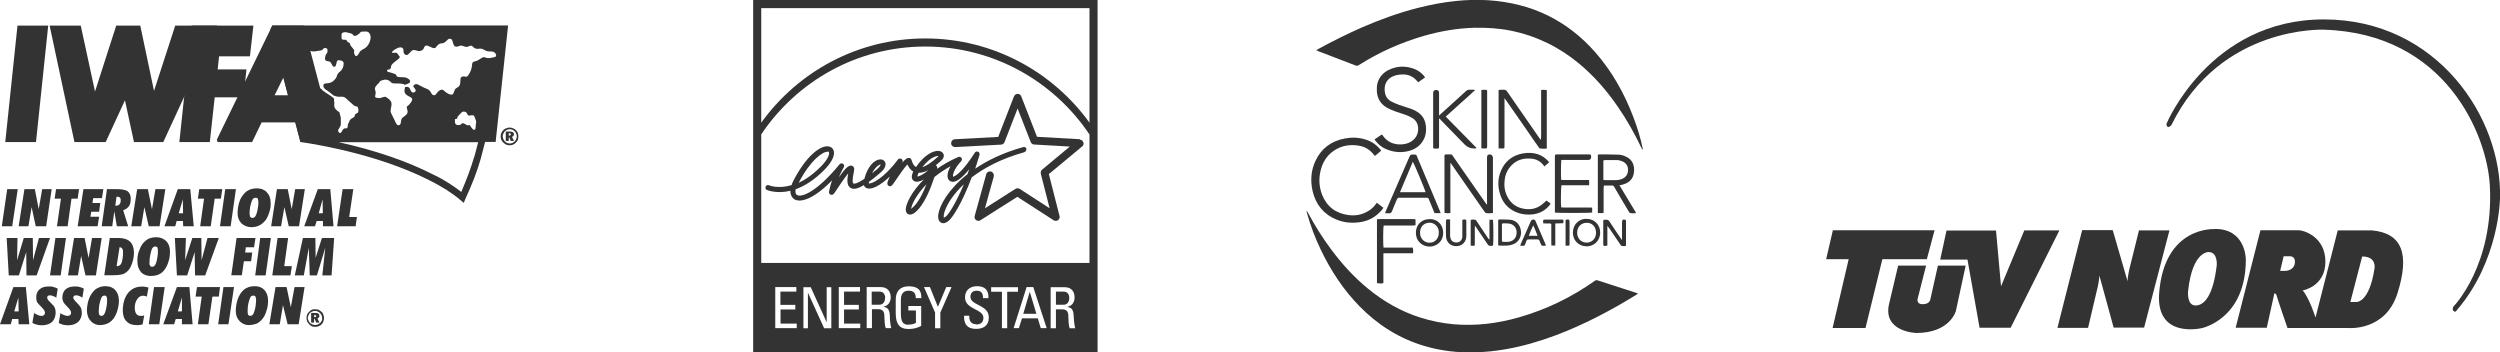
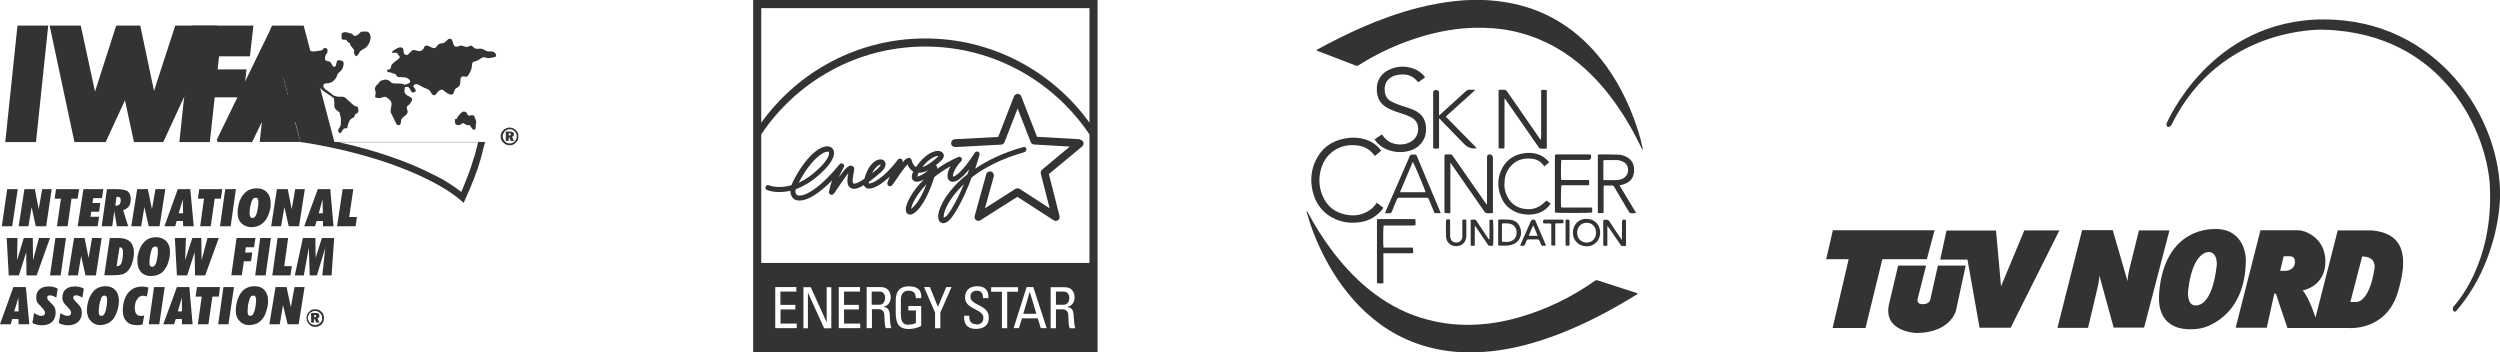
<svg xmlns="http://www.w3.org/2000/svg" id="Layer_2" data-name="Layer 2" viewBox="0 0 194.45 27.41">
  <defs>
    <style>
      .cls-1 {
        fill-rule: evenodd;
      }

      .cls-1, .cls-2 {
        fill: #333;
      }
    </style>
  </defs>
  <g id="Layer_1-2" data-name="Layer 1">
    <g>
      <g>
        <g>
          <polygon class="cls-1" points="142.56 17.91 142.04 20.16 143.79 20.16 142.54 25.51 145.1 25.51 146.41 20.16 149.87 20.16 150.47 17.91 142.56 17.91" />
          <path class="cls-1" d="M147.65,20.66h2.16l-.63,2.48s-.21.52.37.52.6-.41.6-.41l.58-2.59h2.16l-.76,3.52s-.44,1.72-3.09,1.72c0,0-2.61-.08-2.11-2.25l.71-3Z" />
          <polygon class="cls-1" points="150.91 20.19 153.03 20.19 153.97 25.49 156.39 25.49 160.18 17.92 157.45 17.92 155.64 22.27 155.25 17.93 151.4 17.93 150.91 20.19" />
          <path class="cls-1" d="M160.03,25.5h2.38l.77-3.27s.11-.54.11-.8l1.11,4.05h2.37l1.97-7.56h-2.37l-.75,3.02s-.14.63-.14.93l-1.15-3.97h-2.38l-1.92,7.59Z" />
          <path class="cls-1" d="M171.84,19.6s-1.31-.16-1.65,3.04c0,0-.12,1.12.58,1.12s1.38-.81,1.65-3.14c0,0,.08-.97-.58-1.01ZM172.25,17.81c2.45-.04,2.43,2.38,2.43,2.38,0,4.64-3.42,5.33-3.42,5.33,0,0-3.61.88-3.32-2.75.42-5.21,4.31-4.95,4.31-4.95Z" />
          <path class="cls-1" d="M177.62,19.94l-.27,1.13h.39s.71,0,.76-.65c.04-.54-.43-.49-.43-.49h-.45ZM183.73,19.95l-.92,3.54h.45s1.02.11,1.43-2.62c0,0,.18-.92-.96-.92ZM175.83,17.91h2.98c.35,0,2.06.49,2.06,2.44s-1.77,2.24-1.77,2.24c.51.55,1,2.11,1,2.11l1.73-6.78h2.67c2.36.22,2.93,1.86,1.98,4.88-.95,3.02-3.88,2.71-3.88,2.71h-4.68s-.82-2.38-.85-2.54c-.04-.16-.17-.15-.17-.15l-.59,2.67h-2.42l1.93-7.59Z" />
        </g>
        <path class="cls-1" d="M180.74,2.31s-8.04-.36-11.85,7.42c0,0-.21.23-.31.12-.11-.11-.06-.25-.06-.25,0,0,3.37-8.09,12.22-8.09s13.89,7.69,13.71,13.92c0,0-.04,4.83-3.36,8.7,0,0-.1.21-.25.06-.15-.15,0-.36,0-.36,0,0,3.14-3.19,2.82-9.38-.2-3.94-3.43-11.86-12.91-12.14Z" />
      </g>
      <g>
        <path class="cls-2" d="M68.85,23.17c0-.23-.12-.49-.43-.49h-.62v1.02h.61c.29,0,.43-.25.43-.53Z" />
        <polygon class="cls-2" points="80.1 22.71 80.09 22.71 79.59 24.41 80.61 24.41 80.1 22.71" />
        <path class="cls-2" d="M83.17,23.17c0-.23-.12-.49-.43-.49h-.61v1.02h.61c.29,0,.43-.25.43-.53Z" />
        <path class="cls-2" d="M58.58,0v27.41h26.79V0h-26.79ZM59.21.63h25.53v8.91c-2.86-3.96-7.52-6.55-12.77-6.55s-9.9,2.58-12.76,6.55V.63ZM59.21,10.45c2.76-4.12,7.45-6.83,12.76-6.83s10.01,2.72,12.77,6.84v9.99h-25.53v-9.99ZM61.86,23.71v.36h-1.15v1.1h1.26v.35h-1.67v-3.19h1.64v.35h-1.24v1.03h1.15ZM62.49,25.53v-3.19h.57l1.24,2.73h0v-2.73h.36v3.19h-.56l-1.26-2.77h0v2.77h-.36ZM66.8,23.71v.36h-1.15v1.1h1.26v.35h-1.67v-3.19h1.65v.35h-1.24v1.03h1.15ZM69.21,24.69c0,.13.05.63.11.83h-.42c-.11-.22-.09-.64-.12-1.06-.03-.39-.34-.41-.48-.41h-.48v1.47h-.41v-3.19h1.1c.57,0,.77.4.77.8,0,.38-.21.66-.58.73h0c.37.07.5.19.52.83ZM70.67,25.25c.29,0,.49-.08.57-.14v-.96h-.59v-.35h1v1.55c-.26.14-.57.24-.98.24-.68,0-1-.35-1-1.23v-1.05c0-.64.33-1.04,1-1.04s1.02.25.99.92h-.43c0-.38-.15-.58-.57-.58-.13,0-.59.02-.59.69v1.08c0,.7.2.88.59.88ZM71.87,22.33h.46l.62,1.54.65-1.54h.41l-.87,1.98v1.22h-.41v-1.22l-.86-1.98ZM75.92,25.24c.32,0,.57-.14.57-.52,0-.71-1.43-.63-1.43-1.59,0-.57.4-.87.94-.87.58,0,.91.28.88.93h-.42c0-.35-.11-.58-.49-.58-.24,0-.49.12-.49.47,0,.7,1.43.6,1.43,1.61,0,.67-.46.89-.99.89-.94,0-.94-.71-.93-1.02h.4v.09c0,.43.27.57.54.57ZM79.18,22.69h-.84v2.84h-.41v-2.84h-.84v-.35h2.09v.35ZM79.85,22.33h.52l1.04,3.19h-.46l-.23-.76h-1.23l-.24.76h-.41l1.01-3.19ZM83.21,25.53c-.12-.22-.09-.64-.12-1.06-.03-.39-.35-.41-.48-.41h-.48v1.47h-.41v-3.19h1.1c.57,0,.76.4.76.8,0,.38-.21.66-.58.73h0c.37.07.5.19.52.83,0,.13.05.63.11.83h-.42Z" />
        <path class="cls-2" d="M79.84,11.63s0-.04,0-.05c-.03-.11-.14-.17-.25-.14-1.55.43-2.78,1.03-3.74,1.68.11-.34.23-.7.34-1.08,0-.02,0-.04,0-.06,0-.08-.04-.15-.12-.18-.09-.04-.2,0-.25.08-1,1.57-1.57,1.86-1.69,1.86,0-.01-.01-.03-.01-.06,0-.18.15-.63.65-1.15.03-.04.05-.09.05-.14,0-.04-.01-.08-.04-.11-.06-.08-.16-.11-.24-.07-.63.27-1.18.59-1.65.92,0-.02,0-.04.01-.04,0-.02,0-.03,0-.05,0-.07-.04-.14-.11-.18,0,0,0,0-.01,0,.14-.11.28-.23.43-.37.16-.15.2-.28.2-.38,0-.04,0-.08-.02-.11-.05-.14-.18-.24-.36-.26-.44-.05-1.15.32-1.78,1.25-.22-.11-.3-.39-.34-.52l-.02-.05c-.03-.08-.1-.14-.19-.14-.14,0-.28.09-.51.36,0,0,0-.01,0-.02.01-.03.02-.06.02-.09,0-.07-.03-.13-.1-.17-.09-.05-.2-.03-.27.05-1.12,1.51-2.1,1.93-2.26,1.85,0,0,0-.01,0-.04,0-.02,0-.04,0-.07.25-.18.55-.41.9-.72.33-.28.4-.51.4-.66,0-.07-.02-.12-.03-.15-.07-.16-.23-.24-.42-.22-.42.04-.94.52-1.2,1.51-.65.44-.83.38-.85.36-.09-.05-.08-.33.02-.83.04-.22.06-.32.02-.41-.05-.09-.13-.14-.23-.15-.21,0-.45.21-.95.92.2-.47.39-.79.39-.79.02-.03.03-.07.03-.11,0-.06-.03-.12-.09-.16-.08-.06-.2-.04-.27.04-1.77,2.16-2.97,2.61-3.32,2.38-.07-.05-.11-.14-.11-.27,0-.05,0-.11.02-.17.66-.24,1.43-.69,2.24-1.52.48-.49.74-.95.74-1.3,0-.08-.01-.15-.04-.22-.07-.18-.24-.29-.45-.3-.64-.03-1.71.8-2.69,2.72-.05.11-.09.2-.12.3-1.03.31-1.71.03-1.76.01-.1-.04-.22,0-.26.11-.04.1,0,.22.11.26.05.02.76.31,1.82.06,0,.01,0,.03,0,.04,0,.3.13.5.29.61.46.3,1.48.04,2.95-1.46-.1.27-.18.57-.24.88,0,.01,0,.03,0,.04,0,.09.05.16.13.19.16.06.25-.07.33-.18l.2-.3c.18-.27.57-.86.84-1.18-.03.17-.07.37-.07.55,0,.25.06.48.26.59.17.1.44.13,1.02-.22.05.14.15.2.21.23.37.17,1.08-.2,1.81-.9-.1.22-.17.41-.19.49,0,.02,0,.04,0,.06,0,.09.06.16.12.19.16.07.26-.07.35-.19l.22-.32c.18-.27.62-.91.87-1.17.08.18.21.41.45.55-.07.16-.11.29-.11.41,0,.14.05.25.16.32.19.13.48.06.78-.11-.96.95-1.39,1.89-1.41,2.31,0,0,0,.02,0,.03,0,.23.12.33.19.36.15.07.32.03.53-.13.72-.57,1.24-1.93,1.51-2.76.36-.29.78-.58,1.26-.84-.16.27-.24.53-.24.74,0,.08.01.15.03.21.06.15.17.24.33.26.33.04.79-.31,1.33-.98-.05.13-.09.26-.14.39-1.5,1.18-2.18,2.45-2.27,3.14,0,.06-.01.11-.01.16,0,.27.11.4.21.46.11.07.31.1.59-.12.32-.24,1.08-1.43,1.81-3.39.97-.75,2.31-1.46,4.09-1.96.09-.03.15-.11.15-.2ZM68.36,12.84c.06-.04.11-.04.14-.04-.01.05-.06.16-.26.34-.15.13-.28.24-.41.34.21-.43.44-.59.52-.63ZM64.39,11.79c.07,0,.09.03.09.05,0,.02.01.04.01.07,0,.18-.15.54-.62,1.02-.63.64-1.22,1.04-1.75,1.29.93-1.79,1.88-2.44,2.27-2.42ZM70.93,16.2s-.04.03-.06.04c.02-.29.38-1.07,1.19-1.91-.27.7-.66,1.49-1.13,1.86ZM71.35,13.73s.02-.13.1-.29c.23,0,.49-.06.77-.21-.39.34-.74.5-.87.5ZM71.75,12.99c.5-.65.94-.81,1.08-.84.07-.02.12-.02.16-.01,0,.02-.02.03-.04.05-.46.43-.87.7-1.19.81ZM73.55,16.85c-.07.05-.12.08-.14.08,0-.02-.01-.05-.01-.1,0-.09.02-.24.1-.45.19-.53.65-1.28,1.47-2.05-.62,1.48-1.19,2.35-1.41,2.52Z" />
        <path class="cls-2" d="M84.01,10.83s-3-.17-3.35-.19c-.13-.32-1.23-3.15-1.23-3.15-.04-.12-.16-.19-.28-.19s-.23.08-.28.19c0,0-1.1,2.83-1.23,3.16-.35.02-3.37.18-3.37.18-.16,0-.29.14-.29.3,0,0,0,.01,0,.02,0,.17.15.29.32.29l3.56-.19c.12,0,.22-.08.27-.19,0,0,.68-1.73,1.02-2.62.35.89,1.02,2.61,1.02,2.61.04.11.15.19.26.19,0,0,1.84.11,2.78.16-.72.6-2.15,1.79-2.15,1.79-.07.06-.11.14-.11.23,0,.03,0,.05,0,.08,0,0,.46,1.79.69,2.7-.79-.51-2.33-1.51-2.33-1.51-.1-.06-.23-.06-.33,0,0,0-1.56.99-2.37,1.51.25-.89.69-2.49.69-2.49,0-.03,0-.05,0-.08,0-.13-.09-.25-.22-.29-.16-.04-.33.05-.37.21l-.9,3.25c-.03.12.01.25.11.32.1.07.24.08.34.01,0,0,2.57-1.64,2.87-1.82.29.19,2.82,1.82,2.82,1.82.1.07.24.06.34,0,.08-.06.13-.15.13-.25,0-.02,0-.05-.01-.08,0,0-.75-2.93-.83-3.26.26-.22,2.59-2.15,2.59-2.15.07-.06.11-.14.11-.23,0-.03,0-.06-.02-.09-.04-.12-.14-.2-.27-.21Z" />
      </g>
      <g>
        <path class="cls-1" d="M127.75,11.65c-.03-.06-.06-.11-.09-.17-.53-1.1-1.12-2.16-1.82-3.17-.85-1.24-1.83-2.37-2.99-3.34-1.56-1.3-3.32-2.17-5.32-2.58-.95-.19-1.9-.25-2.87-.23-1.32.04-2.61.26-3.87.62-1.81.52-3.52,1.28-5.11,2.29-.08.05-.14.06-.23.03-.98-.38-1.96-.75-2.94-1.13-.04-.01-.07-.03-.13-.06.06-.04.1-.07.14-.09,1.1-.6,2.22-1.16,3.37-1.67,1.43-.62,2.9-1.16,4.41-1.54.96-.24,1.92-.43,2.91-.53.86-.09,1.71-.12,2.57-.06,1.62.11,3.18.48,4.64,1.2,1.39.69,2.59,1.64,3.62,2.8,1.33,1.51,2.3,3.23,3.01,5.11.3.79.55,1.59.72,2.42,0,.03,0,.05,0,.07-.01,0-.02.01-.03.02Z" />
        <path class="cls-1" d="M127.39,22.84c-.05.04-.08.07-.12.09-1.99,1.23-4.05,2.31-6.24,3.14-1.29.48-2.6.87-3.96,1.1-.75.13-1.5.21-2.26.23-1.37.05-2.71-.1-4.02-.49-1.96-.58-3.63-1.64-5.05-3.09-1.27-1.3-2.25-2.8-3.03-4.44-.43-.9-.78-1.83-1.05-2.79-.02-.06-.03-.12-.04-.17,0,0,.02-.01.03-.01.03.05.06.1.09.15.53.99,1.12,1.93,1.79,2.83.84,1.13,1.78,2.17,2.87,3.06,1.23,1.01,2.58,1.78,4.1,2.26.83.26,1.68.43,2.55.51,1.74.15,3.44-.06,5.11-.54,2.12-.61,4.08-1.56,5.89-2.84.07-.05.14-.06.22-.03,1,.32,2,.65,3,.97.04.01.07.03.12.06Z" />
        <path class="cls-1" d="M107.11,15.79c.17.13.33.25.49.37-.11.18-.24.32-.38.44-.43.4-.93.62-1.51.69-.61.08-1.21.02-1.78-.22-1-.42-1.6-1.18-1.84-2.23-.18-.81-.12-1.6.24-2.35.45-.95,1.21-1.51,2.23-1.71.54-.11,1.08-.1,1.61.06.45.13.84.38,1.15.74.04.04.07.09.11.14-.17.14-.33.27-.49.41-.04-.04-.06-.06-.08-.09-.3-.39-.69-.63-1.17-.71-.79-.13-1.52.03-2.14.54-.34.28-.58.64-.73,1.05-.26.74-.27,1.49.01,2.22.37.94,1.07,1.46,2.07,1.59.55.07,1.06-.03,1.53-.32.22-.13.41-.3.56-.51.03-.03.06-.07.1-.13Z" />
        <path class="cls-1" d="M110.83,6.03c-.18.13-.34.25-.52.37-.04-.05-.08-.08-.11-.12-.27-.31-.6-.47-1.01-.49-.28,0-.55.02-.81.13-.74.31-.77,1.04-.6,1.5.08.2.22.36.41.46.2.11.42.2.64.28.31.11.63.2.94.31.14.05.27.12.4.19.46.26.69.66.74,1.17.03.34,0,.68-.16.99-.26.52-.69.81-1.24.94-.6.14-1.18.07-1.74-.18-.31-.13-.56-.35-.77-.61-.03-.03-.05-.07-.09-.13.19-.13.37-.25.57-.38.03.03.06.06.07.08.36.52.86.72,1.47.69.26-.01.51-.08.74-.22.44-.27.63-.76.51-1.28-.06-.23-.2-.41-.4-.54-.16-.1-.34-.18-.52-.25-.27-.1-.54-.17-.81-.27-.24-.09-.47-.18-.69-.31-.48-.28-.72-.71-.76-1.26-.01-.22,0-.43.05-.63.13-.46.41-.79.83-1.01.67-.34,1.36-.36,2.06-.09.27.11.5.28.7.5.03.04.06.08.1.13Z" />
        <path class="cls-1" d="M116.12,16.57c-.19.02-.36.03-.54,0-.04,0-.08-.07-.12-.11-.35-.49-.69-.98-1.03-1.48-.51-.73-1.01-1.46-1.52-2.19-.02-.04-.05-.07-.1-.13v3.9c-.15.04-.3.03-.45,0,0-.06-.01-.11-.01-.17,0-1.4,0-2.8,0-4.19,0-.03,0-.05,0-.07,0-.07.03-.12.11-.12.13,0,.25,0,.38,0,.09,0,.12.06.16.12.28.41.56.81.84,1.21.57.81,1.13,1.63,1.7,2.44.03.04.06.08.1.13.04-.06.02-.11.02-.16,0-1.17,0-2.35,0-3.52q0-.22.21-.22t.25.25c0,1.37,0,2.73,0,4.1,0,.06,0,.13,0,.21Z" />
        <path class="cls-1" d="M116.56,11.54v-4.54s.09-.02.14-.02c.08,0,.15,0,.23,0,.14-.02.23.04.31.16.83,1.2,1.67,2.4,2.5,3.61.03.04.06.09.11.13.02-.16.02-.32.02-.48,0-.16,0-.33,0-.49v-2.9c.15-.04.29-.03.44,0v4.54c-.18.03-.35.02-.52,0-.04,0-.09-.06-.12-.11-.29-.41-.58-.82-.86-1.24-.56-.81-1.13-1.62-1.69-2.43-.03-.04-.05-.07-.1-.14v3.69c0,.23,0,.23-.23.23-.07,0-.15,0-.23-.01Z" />
        <path class="cls-1" d="M127.26,16.56c-.17.04-.32.04-.46.01-.04,0-.09-.06-.11-.11-.23-.38-.45-.76-.68-1.14-.15-.26-.31-.52-.46-.79-.04-.07-.09-.11-.18-.1-.2,0-.4,0-.62,0,0,.08-.02.14-.02.21,0,.57,0,1.14,0,1.71,0,.07,0,.14-.01.22h-.44v-4.54s.09-.02.13-.02c.49,0,.97,0,1.46.02.22,0,.43.07.63.17.44.22.62.59.6,1.09-.03.71-.49.97-.94,1.08-.06.02-.12.03-.2.04.43.72.86,1.42,1.29,2.14ZM124.73,13.99s.07.02.1.02c.28,0,.57,0,.85,0,.19,0,.38-.04.56-.13.26-.14.39-.37.39-.66,0-.29-.13-.52-.4-.65-.15-.07-.31-.12-.47-.12-.31,0-.62,0-.93,0-.03,0-.07.01-.12.03,0,.51,0,1.01,0,1.52Z" />
        <path class="cls-1" d="M112.08,16.58c-.17,0-.31,0-.45,0-.07,0-.08-.07-.1-.12-.12-.3-.25-.6-.37-.9,0-.02-.02-.05-.03-.07-.02-.08-.07-.11-.16-.11-.72,0-1.43,0-2.15,0-.09,0-.12.04-.16.11-.13.31-.27.62-.39.94-.05.12-.12.17-.24.16-.09,0-.18,0-.3,0,.03-.09.05-.15.07-.2.48-1.1.96-2.21,1.44-3.31.13-.31.27-.61.4-.92.04-.1.1-.14.2-.14.38.01.29-.04.43.28.58,1.37,1.15,2.73,1.72,4.1.02.05.04.1.07.19ZM110.88,14.95c-.03-.18-.91-2.27-.99-2.37-.33.79-.67,1.57-1,2.37h1.99Z" />
        <path class="cls-1" d="M120.94,16.55v-.17c0-1.39,0-2.78,0-4.16,0-.21,0-.21.2-.21.8,0,1.61,0,2.41,0,.2,0,.2,0,.21.2q0,.23-.23.23h-1.92c-.06,0-.12,0-.17,0-.03.13-.04,1.35-.01,1.55.05,0,.11.01.17.01.6,0,1.2,0,1.8,0h.19c.03.14.02.27.01.41h-2.15c-.04.12-.06,1.45-.02,1.72.05,0,.11.01.17.01.68,0,1.36,0,2.04,0,.07,0,.13,0,.2.01v.38c-.13.04-2.72.05-2.9,0Z" />
        <path class="cls-1" d="M111.94,8.98c.06-.06.11-.1.15-.14.64-.58,1.29-1.17,1.93-1.75.08-.07.16-.12.27-.11.1,0,.2,0,.3,0,.04,0,.08,0,.15.02-.39.37-.77.7-1.15,1.04-.37.34-.75.68-1.14,1.03.8.82,1.59,1.62,2.4,2.44-.04.02-.07.03-.09.04,0,0-.02,0-.03,0q-.48.02-.82-.32c-.61-.63-1.23-1.26-1.84-1.89-.03-.03-.06-.08-.09-.12-.02,0-.03.02-.05.03,0,.05,0,.1,0,.16v1.95c0,.2,0,.2-.2.2-.29,0-.26,0-.26-.25,0-1.36,0-2.72,0-4.08q0-.23.23-.23t.23.22v1.6s0,.1,0,.17Z" />
        <path class="cls-1" d="M110.1,17.52c-.08,0-.14.02-.21.02-.7,0-1.39,0-2.09,0h-.18c-.04.12-.05,1.51-.01,1.72.76,0,1.52,0,2.27,0,.04.12.05.26.02.44-.06,0-.11,0-.17,0-.65,0-1.29,0-1.94,0-.06,0-.12,0-.19,0v2.32c-.17.05-.33.03-.5,0v-4.96c.05,0,.1-.02.15-.02.9,0,1.8,0,2.7,0,.14,0,.15.01.15.14,0,.1,0,.19,0,.3Z" />
        <path class="cls-1" d="M120.29,15.6c.08.06.19.14.32.24-.04.05-.06.1-.1.14-.35.42-.81.65-1.36.7-.34.03-.68,0-1.01-.1-.71-.23-1.2-.69-1.44-1.4-.26-.75-.21-1.49.19-2.19.34-.58.86-.92,1.52-1.05.44-.08.87-.07,1.29.09.27.1.5.27.7.48.02.02.04.05.06.07,0,.01.01.03.02.06-.11.09-.23.19-.37.31-.02-.04-.03-.07-.05-.09-.24-.31-.56-.49-.95-.52-.72-.07-1.33.16-1.76.78-.17.25-.27.52-.31.82-.06.45-.03.89.18,1.31.28.58.74.91,1.38,1,.49.07.94-.03,1.33-.34.12-.09.22-.19.36-.31Z" />
-         <path class="cls-1" d="M115.22,11.54v-4.53c.13-.04.26-.03.39-.02.02,0,.05.04.06.07.01.04,0,.09,0,.14,0,1.37,0,2.75,0,4.13,0,.22,0,.22-.23.22-.08,0-.15,0-.23-.01Z" />
        <path class="cls-1" d="M126.16,18.62v-.19c0-.39,0-.78,0-1.17,0-.16.11-.23.26-.16.02,0,.04.04.05.07,0,.03,0,.07,0,.11,0,.56,0,1.12,0,1.68,0,.05,0,.1,0,.15-.11.05-.22.04-.32.02-.04,0-.09-.06-.12-.11-.25-.37-.5-.73-.75-1.1-.08-.12-.16-.24-.26-.35v1.52s-.06.03-.09.03c-.21.03-.23,0-.23-.2v-1.63s0-.06,0-.09c0-.07.03-.11.11-.11.04,0,.07,0,.11,0,.12-.01.2.03.26.13.29.45.59.89.89,1.33.02.03.04.06.06.09.01,0,.02,0,.03,0Z" />
        <path class="cls-1" d="M114.39,19.11v-2c.12-.05.24-.04.36-.02.04.01.08.08.11.12.3.44.59.88.88,1.32.03.04.06.08.11.11v-1.55h.27c.04.13.05,1.82.01,2-.1.05-.22.04-.32.01-.04,0-.08-.07-.11-.11-.29-.42-.58-.85-.86-1.27-.03-.05-.07-.1-.12-.17,0,.07-.01.12-.01.16,0,.39,0,.78,0,1.17,0,.05,0,.09,0,.14,0,.07-.03.11-.1.1-.07,0-.13,0-.2-.01Z" />
-         <path class="cls-1" d="M111.19,17.04c.47-.03,1.05.32,1.06,1.06,0,.76-.59,1.08-1.06,1.08-.5,0-1.06-.36-1.06-1.08,0-.71.56-1.08,1.06-1.05ZM110.46,18.12s0,.06,0,.1c.03.33.29.6.61.65.35.05.65-.12.78-.44.06-.14.06-.28.06-.42-.03-.47-.47-.79-.93-.66-.33.09-.53.37-.53.76Z" />
        <path class="cls-1" d="M116.53,19.09v-1.99s.05-.03.08-.03c.28,0,.57,0,.85.02.47.05.78.38.84.88.05.38-.13.83-.58,1.02-.14.06-.3.09-.46.11-.21.02-.43,0-.64,0-.03,0-.06-.01-.1-.02ZM117.13,17.37h0c-.06,0-.11,0-.17,0-.12,0-.14.02-.14.13,0,.4,0,.79,0,1.19,0,.11.02.12.13.12.12,0,.23,0,.35,0,.38-.03.63-.28.66-.65.03-.29-.1-.66-.52-.76-.1-.02-.21-.02-.32-.03Z" />
        <path class="cls-1" d="M123.41,17.03c.52-.02,1.05.38,1.05,1.06,0,.66-.51,1.08-1.06,1.07-.61-.01-1.06-.45-1.06-1.07,0-.65.5-1.09,1.07-1.07ZM123.4,17.33c-.42,0-.73.32-.73.77,0,.45.31.77.74.77.35,0,.73-.25.73-.77,0-.52-.37-.79-.74-.77Z" />
        <path class="cls-1" d="M120.25,19.09c-.11.04-.21.03-.3.02-.03,0-.06-.05-.08-.08-.05-.1-.09-.2-.12-.29-.03-.08-.08-.12-.17-.12-.23,0-.46,0-.69,0-.08,0-.13.03-.16.11-.03.1-.08.19-.11.28-.03.09-.09.12-.17.11-.06,0-.13,0-.21-.01.02-.06.03-.1.05-.14.26-.58.51-1.17.77-1.75.06-.13.14-.17.28-.13.07.02.08.07.1.12.13.29.25.59.38.88.12.28.24.56.36.84.02.05.04.1.07.17ZM119.25,17.54c-.13.26-.24.52-.34.8h.68c-.1-.28-.21-.54-.33-.8Z" />
        <path class="cls-1" d="M112.79,17.09v.28c0,.31,0,.62,0,.93,0,.07,0,.13.02.19.07.27.24.39.51.37.23-.01.4-.19.42-.44,0-.06,0-.12,0-.18,0-.33,0-.67,0-1.01,0-.05-.02-.13.05-.15.07-.02.15,0,.22,0,.02,0,.04.07.04.1,0,.14,0,.27,0,.41,0,.26,0,.51,0,.76,0,.37-.21.67-.54.76-.49.14-1.02-.13-1.04-.74-.02-.39,0-.78,0-1.17,0-.12.02-.14.14-.14.05,0,.1,0,.17.01Z" />
        <path class="cls-1" d="M121.6,17.09v.27c-.21,0-.41.01-.63.02v1.72h-.3c0-.07-.01-.13-.01-.19,0-.43,0-.86,0-1.29,0-.04,0-.08,0-.12,0-.1-.02-.11-.12-.12-.11,0-.22,0-.33,0-.05,0-.11,0-.17-.01,0-.05-.02-.09-.02-.13,0-.14.02-.16.16-.16.43,0,.86,0,1.29,0,.04,0,.09,0,.14.02Z" />
        <path class="cls-1" d="M121.77,19.11v-2s.05-.02.07-.03c.21-.02.24,0,.24.21v1.61s0,.07,0,.11c0,.07-.03.1-.1.1-.06,0-.13,0-.21,0Z" />
      </g>
      <g>
        <polygon class="cls-1" points=".14 17.6 .56 14.71 1.38 14.71 .95 17.6 .14 17.6" />
        <polygon class="cls-1" points="1.45 17.6 1.9 14.71 2.71 14.71 3.01 16.27 3.28 14.71 4.02 14.71 3.59 17.6 2.78 17.6 2.46 16.11 2.21 17.6 1.45 17.6" />
        <polygon class="cls-1" points="5.26 17.6 4.43 17.6 4.74 15.45 4.25 15.45 4.36 14.71 6.15 14.71 6.04 15.45 5.56 15.45 5.26 17.6" />
        <polygon class="cls-1" points="6.04 17.6 6.49 14.71 8.04 14.71 7.93 15.41 7.25 15.41 7.19 15.79 7.8 15.79 7.71 16.47 7.1 16.47 7.03 16.86 7.71 16.86 7.59 17.6 6.04 17.6" />
        <path class="cls-1" d="M8.97,16h.04c.13,0,.22-.04.29-.11.07-.09.09-.2.09-.34,0-.09-.02-.14-.07-.18-.04-.05-.11-.07-.2-.07h-.02s-.04.02-.04.02l-.09.68ZM7.91,17.6l.41-2.89h.7c.43,0,.73.05.9.16.16.13.25.31.25.58,0,.25-.04.45-.14.59-.11.14-.25.25-.45.31l.39,1.25h-.88l-.2-1.17-.16,1.17h-.82Z" />
        <polygon class="cls-1" points="10.21 17.6 10.67 14.71 11.5 14.71 11.82 16.27 12.09 14.71 12.86 14.71 12.41 17.6 11.57 17.6 11.23 16.11 10.98 17.6 10.21 17.6" />
        <path class="cls-1" d="M12.79,17.6l1.04-2.89h.97l.27,2.89h-.82l-.02-.41h-.49l-.11.41h-.84ZM13.9,16.59h.34l-.02-1.08-.32,1.08Z" />
        <polygon class="cls-1" points="16.39 17.6 15.57 17.6 15.87 15.45 15.39 15.45 15.5 14.71 17.29 14.71 17.18 15.45 16.7 15.45 16.39 17.6" />
        <polygon class="cls-1" points="17.11 17.6 17.52 14.71 18.35 14.71 17.94 17.6 17.11 17.6" />
        <path class="cls-1" d="M19.42,16.65c0,.11.02.18.05.23.04.05.09.07.16.07s.13-.02.18-.07c.05-.04.09-.11.13-.22.05-.12.09-.29.11-.46.04-.18.05-.36.05-.52-.02-.11-.04-.18-.05-.23-.04-.05-.09-.07-.16-.07s-.12.02-.18.05c-.05.05-.09.12-.13.21-.05.14-.09.31-.13.48-.02.18-.04.36-.04.52M19.57,17.67c-.32,0-.59-.11-.79-.3-.2-.2-.3-.47-.3-.79,0-.27.04-.54.11-.79.07-.25.18-.47.32-.63.13-.18.29-.31.45-.38.18-.09.39-.13.63-.13.3,0,.56.09.75.29.2.2.31.47.31.81.02.27-.02.52-.11.77-.07.25-.18.47-.31.64-.14.16-.29.29-.47.38-.16.07-.36.13-.59.13" />
        <polygon class="cls-1" points="21.09 17.6 21.54 14.71 22.38 14.71 22.69 16.27 22.96 14.71 23.71 14.71 23.26 17.6 22.46 17.6 22.12 16.11 21.86 17.6 21.09 17.6" />
        <path class="cls-1" d="M23.66,17.6l1.06-2.89h.97l.25,2.89h-.82v-.41h-.49l-.13.41h-.84ZM24.79,16.59h.32l-.02-1.08-.3,1.08Z" />
        <polygon class="cls-1" points="26.22 17.6 26.65 14.71 27.48 14.71 27.16 16.88 27.76 16.88 27.66 17.6 26.22 17.6" />
        <polygon class="cls-1" points=".52 18.51 1.36 18.51 1.33 20.24 1.85 18.51 2.55 18.51 2.57 20.24 3.03 18.51 3.89 18.51 2.85 21.42 2.06 21.42 2.04 19.61 1.47 21.42 .68 21.42 .52 18.51" />
        <polygon class="cls-1" points="3.89 21.42 4.31 18.51 5.13 18.51 4.72 21.42 3.89 21.42" />
        <polygon class="cls-1" points="5.29 21.42 5.76 18.51 6.58 18.51 6.89 20.07 7.16 18.51 7.91 18.51 7.46 21.42 6.65 21.42 6.31 19.91 6.06 21.42 5.29 21.42" />
        <path class="cls-1" d="M8.11,21.42l.43-2.91h.66c.39,0,.7.09.9.27.2.18.31.47.32.84,0,.29-.05.58-.14.84-.09.27-.2.48-.36.63-.11.11-.25.2-.41.25-.16.04-.41.07-.75.07h-.65ZM9.08,20.7h.05c.05,0,.09,0,.14-.04.04-.02.09-.05.11-.09.05-.05.11-.2.14-.38.04-.2.05-.4.05-.59,0-.12-.02-.21-.07-.27-.04-.07-.11-.09-.2-.11l-.23,1.47Z" />
        <path class="cls-1" d="M11.62,20.45c0,.11.02.18.06.23.04.06.09.07.16.07.05,0,.12-.02.16-.06.05-.05.09-.12.13-.21.05-.14.09-.29.11-.47.04-.18.05-.36.04-.52,0-.11-.02-.2-.04-.25-.04-.04-.09-.07-.16-.07s-.12.02-.18.07c-.05.04-.09.11-.12.22-.04.12-.07.29-.11.46-.04.2-.04.36-.04.52M11.75,21.47c-.3,0-.57-.09-.77-.29-.18-.21-.29-.47-.29-.81-.02-.27.02-.52.09-.77.09-.25.18-.46.32-.65.13-.16.29-.29.45-.38.18-.07.38-.12.61-.12.3,0,.57.11.77.3.18.2.29.45.29.79,0,.27-.02.54-.11.79-.07.25-.18.47-.3.63-.13.18-.27.3-.45.38-.18.09-.38.12-.61.12" />
        <polygon class="cls-1" points="13.6 18.51 14.46 18.51 14.4 20.24 14.96 18.51 15.66 18.51 15.68 20.24 16.14 18.51 17.02 18.51 15.96 21.42 15.17 21.42 15.14 19.61 14.56 21.42 13.76 21.42 13.6 18.51" />
        <path class="cls-1" d="M17.99,21.42l.41-2.91h1.47l-.11.72h-.64l-.05.41h.55l-.09.68h-.56l-.16,1.09h-.82ZM19.85,21.42h.81l.41-2.91h-.83l-.39,2.91ZM21.18,21.42l.41-2.91h.82l-.3,2.19h.59l-.11.72h-1.42ZM24.02,19.27l-.39,2.15h-.7l.63-2.91h.97l.02,1.54.49-1.54h.95l-.2,2.91h-.72l.23-2.15-.65,2.15h-.56l-.07-2.15Z" />
        <path class="cls-1" d="M0,25.22l1.04-2.89h.97l.27,2.89h-.83l-.02-.41h-.48l-.11.41h-.84ZM1.11,24.22h.34l-.02-1.08-.32,1.08Z" />
        <path class="cls-1" d="M2.64,24.34c.11.07.2.12.3.16.09.05.2.07.29.07s.14-.02.2-.07c.04-.04.07-.11.07-.18s-.03-.12-.07-.2c-.04-.07-.13-.14-.23-.27-.14-.13-.25-.25-.31-.34-.05-.11-.07-.21-.07-.34-.02-.27.07-.5.25-.66.18-.16.41-.23.72-.23.13,0,.25,0,.36.04.11.02.21.07.34.13l-.11.7c-.09-.05-.18-.11-.27-.13-.07-.04-.16-.05-.23-.05s-.13.02-.16.05c-.04.04-.05.07-.05.14s.07.2.23.34c.02.02.04.03.04.05.16.14.27.27.32.38.04.11.07.22.07.36,0,.3-.09.56-.27.74-.2.18-.47.27-.81.27-.14,0-.27-.02-.39-.05-.14-.04-.25-.07-.34-.14l.13-.75Z" />
        <path class="cls-1" d="M4.68,24.34c.09.07.18.12.29.16.11.05.2.07.29.07s.14-.02.2-.07c.05-.04.07-.11.07-.18s-.02-.12-.07-.2c-.04-.07-.11-.14-.23-.27-.14-.13-.23-.25-.29-.34-.05-.11-.09-.21-.09-.34,0-.27.07-.5.25-.66.18-.16.41-.23.72-.23.12,0,.25,0,.36.04.11.02.23.07.34.13l-.11.7c-.09-.05-.18-.11-.25-.13-.09-.04-.16-.05-.25-.05-.07,0-.12.02-.16.05-.04.04-.05.07-.05.14s.09.2.23.34c.02.02.04.03.05.05.14.14.25.27.31.38.05.11.07.22.07.36.02.3-.09.56-.27.74-.2.18-.47.27-.79.27-.14,0-.29-.02-.41-.05-.13-.04-.23-.07-.32-.14l.13-.75Z" />
        <path class="cls-1" d="M7.68,24.25c0,.11.02.2.05.25.04.04.09.07.16.07s.13-.02.16-.07c.05-.04.09-.11.13-.22.05-.13.09-.29.11-.47.04-.18.04-.36.04-.52,0-.11-.02-.18-.05-.23-.04-.05-.07-.07-.14-.07s-.13.02-.18.05c-.03.05-.09.12-.11.21-.05.14-.09.29-.13.48-.02.18-.04.36-.04.5M7.82,25.29c-.32,0-.57-.11-.75-.31-.2-.2-.29-.46-.31-.79,0-.27.04-.54.11-.79.07-.25.18-.46.31-.63.13-.18.27-.31.45-.38.16-.09.36-.13.57-.13.32,0,.57.09.75.29.2.2.29.47.3.8,0,.27-.04.52-.11.77-.07.25-.18.47-.3.65-.13.16-.27.29-.45.38-.16.07-.36.13-.57.13" />
        <path class="cls-1" d="M11.42,23.07c-.05-.02-.11-.04-.14-.05-.05,0-.09-.02-.14-.02-.2,0-.36.09-.48.29-.13.18-.18.41-.18.72.02.18.05.32.13.41.07.11.2.15.34.15h.12s.09-.02.15-.04l-.13.7c-.05.02-.13.04-.2.04-.07.02-.14.02-.23.02-.36,0-.63-.09-.81-.29-.2-.18-.29-.46-.3-.82,0-.56.13-1.02.39-1.37.29-.36.65-.52,1.11-.52.09,0,.18,0,.25.02.09.02.16.04.25.05l-.13.72Z" />
        <polygon class="cls-1" points="11.57 25.22 11.98 22.33 12.81 22.33 12.39 25.22 11.57 25.22" />
        <path class="cls-1" d="M12.7,25.22l1.06-2.89h.97l.25,2.89h-.83v-.41h-.48l-.13.41h-.84ZM13.83,24.22h.32v-1.08l-.32,1.08Z" />
        <polygon class="cls-1" points="16.21 25.22 15.39 25.22 15.69 23.07 15.21 23.07 15.32 22.33 17.11 22.33 17.02 23.07 16.52 23.07 16.21 25.22" />
        <polygon class="cls-1" points="16.97 25.22 17.38 22.33 18.2 22.33 17.77 25.22 16.97 25.22" />
        <path class="cls-1" d="M19.26,24.25c0,.11.02.2.05.25.04.04.09.07.16.07s.12-.02.16-.07c.06-.04.09-.11.13-.22.05-.13.09-.29.12-.47.02-.18.04-.36.04-.52-.02-.11-.04-.18-.05-.23-.04-.05-.09-.07-.16-.07s-.13.02-.18.05c-.03.05-.09.12-.11.21-.05.14-.09.29-.13.48-.02.18-.03.36-.03.5M19.39,25.29c-.31,0-.56-.11-.75-.31-.2-.2-.3-.46-.3-.79,0-.27.04-.54.11-.79.07-.25.18-.46.3-.63.13-.18.29-.31.45-.38.18-.09.38-.13.61-.13.32,0,.56.09.75.29.18.2.29.47.29.8,0,.27-.02.52-.11.77-.07.25-.16.47-.3.65-.13.16-.27.29-.43.38-.18.07-.38.13-.61.13" />
        <polygon class="cls-1" points="20.95 25.22 21.43 22.33 22.29 22.33 22.62 23.89 22.91 22.33 23.69 22.33 23.23 25.22 22.37 25.22 22.01 23.73 21.76 25.22 20.95 25.22" />
        <path class="cls-1" d="M24.48,24.49h-.04v.18h.05s.05,0,.07-.02c.02-.02.04-.04.04-.07,0-.02-.02-.05-.04-.05-.02-.02-.04-.04-.09-.04M24.52,24.34c.11,0,.2.02.25.05.05.05.07.11.07.18,0,.04,0,.09-.04.11-.02.04-.05.07-.11.09l.16.32h-.25l-.13-.29h-.04v.29h-.23v-.75h.31ZM25.06,24.74c0,.07,0,.14-.04.21-.02.05-.07.13-.11.16-.05.05-.13.11-.2.12-.05.04-.13.05-.2.05s-.14-.02-.22-.05c-.07-.02-.12-.07-.18-.11-.05-.05-.09-.13-.11-.18-.04-.07-.06-.14-.06-.21s.02-.14.06-.21c.02-.05.05-.13.11-.18.05-.05.11-.09.18-.11.07-.04.15-.05.22-.05s.14.02.21.05c.05.02.12.06.16.11.05.05.11.12.13.18.04.07.04.14.04.21M24.52,24.06c.09,0,.18,0,.27.04.07.04.16.09.22.16.07.05.11.12.14.21.04.09.05.18.05.27s-.02.18-.05.27c-.02.07-.07.15-.14.22-.07.07-.14.11-.23.14-.07.04-.16.05-.25.05s-.18,0-.27-.04c-.07-.04-.16-.09-.21-.16-.07-.07-.13-.14-.16-.22-.03-.09-.05-.18-.05-.27s.02-.18.05-.27c.04-.07.09-.16.16-.21.05-.07.13-.13.21-.16.09-.04.16-.04.27-.04" />
        <path class="cls-1" d="M39.6,10.37h-.03v.18h.05s.07-.02.09-.04c.02,0,.02-.04.02-.06,0-.04,0-.05-.03-.07-.02-.02-.04-.02-.09-.02M39.64,10.23c.11,0,.2.02.25.05.05.04.09.09.09.16,0,.05-.02.09-.05.13-.02.04-.05.05-.11.07l.16.32h-.25l-.13-.29h-.03v.29h-.23v-.73h.3ZM40.2,10.6c0,.09-.02.14-.05.21-.02.07-.06.13-.11.18-.05.05-.13.09-.18.13-.07.02-.14.04-.21.04s-.14-.02-.21-.04c-.05-.04-.13-.07-.18-.13-.05-.05-.09-.11-.11-.18-.04-.07-.05-.14-.05-.21s.02-.15.05-.2c.02-.07.07-.12.11-.18.05-.06.13-.09.18-.13.07-.02.14-.04.21-.04s.14.02.21.04c.05.04.13.07.18.13.05.05.09.11.11.18.03.05.05.13.05.2M39.64,9.92c.09,0,.18.02.27.06.07.04.16.07.21.14.07.07.13.14.16.23.02.07.04.16.04.25,0,.11-.02.2-.04.27-.03.09-.09.16-.16.22-.05.07-.14.12-.21.16-.09.04-.18.05-.27.05s-.18-.02-.27-.05c-.07-.04-.14-.09-.22-.16-.07-.05-.12-.13-.16-.22-.03-.09-.05-.16-.05-.27,0-.09.02-.18.05-.25.04-.09.09-.16.16-.23.06-.07.12-.11.22-.14.09-.04.18-.06.27-.06" />
        <polygon class="cls-1" points="1.36 1.99 3.75 1.99 2.8 11.05 .41 11.05 1.36 1.99" />
        <polygon class="cls-1" points="3.86 1.99 6.28 1.99 7.39 7.12 9.04 1.99 10.91 1.99 11.98 7.07 13.63 1.99 16.88 1.99 12.7 11.05 10.42 11.05 9.72 7.8 8.22 11.05 5.79 11.05 3.86 1.99" />
        <polygon class="cls-1" points="14.91 1.99 19.71 1.99 19.44 4.38 17.04 4.38 16.93 5.4 19.17 5.4 18.94 7.57 16.7 7.57 16.32 11.05 13.95 11.05 14.91 1.99" />
        <path class="cls-1" d="M21.18,1.99h2.44l2.39,9.06h-2.64l-.39-1.53h-2.63l-.74,1.53h-2.69l-.05-.2L21.18,1.99ZM22.4,7.41l-.36-1.38-.68,1.38h1.04Z" />
-         <path class="cls-1" d="M21.18,1.99l-.14.27,2.17,8.2.16.57v.02h.05c3.98.61,7.46,1.7,9.95,2.96.48.23.93.5,1.35.75.4.27.77.52,1.08.79l.27.23.14-.34c.5-1.08.9-2.1,1.18-3.09.12-.45.23-.9.34-1.31h.82l.97-9.06h-18.35ZM26.56,2.73c-.02-.2.21-.27.47-.2.18.07.34.04.43.18.07.14.25.09.43-.05.14-.11.14-.2.27-.2.2,0,.41-.04.5.05.38.32.05,1.15-.41,1.31-.04.02-.27.18-.27.2,0,.07-.13.23-.18.29-.16.2-.31-.2-.25-.34.03-.16-.34-.38-.32-.56.02-.09-.18-.09-.21-.18-.09-.16-.11-.14-.27-.14-.25,0-.18-.16-.18-.36M26.44,8.83c-.04-.14-.12-.14-.2-.21-.15-.14-.16-.13-.23-.31-.04-.11.02-.32-.02-.46-.04-.09.04-.16-.04-.22-.07-.04-.22-.18-.29-.21-.14-.11-.29-.18-.38-.25-.09-.09-.2-.11-.23-.2-.25-.16-.75-.56-.84-.65-.34-.34-.25-1.08-.47-1.31-.11-.12-.25-.27-.43-.39-.18-.13-.3-.21-.48-.25-.18-.05-.29-.04-.41.07-.34.25-.38-.14-.45-.41,0-.11,0-.21.16-.25.14-.02.38,0,.61,0,.2,0,.45-.04.68-.05.21-.02.41.02.59.16.27.22.77.04.9.04.22,0,.2-.16.3-.18.11-.04.21,0,.25.07.02.07.04.29-.07.36-.07.07-.21.48,0,.56.21.05.27-.02.41.25.09.2.16.22.23.2.05-.02.09-.05.12-.2.04-.18.05-.29.15-.3.12-.02.43.02.43.23,0,.3-.11.43-.16.52-.09.14-.29.18-.38.5-.02.11-.14.25-.29.38-.14.11-.34.16-.45.16-.4-.02-.34.29-.18.43.02.02.02.04.04.04.05.04.13.07.18.12.16.11.32.25.38.3.09.09.18.09.31.13.14.04.27.02.41.02.3,0,.43.27.61.39.05.05.16.14.3.27.11.09.16.07.3.12.05.02.16.43-.02.5-.29.11-.11.25-.29.34-.11.04-.29.16-.32.3-.02.09-.09.14-.11.25-.02.15-.02.33-.16.29-.11-.02-.18.04-.25.13-.07.11-.13.29-.23.23-.07-.04-.16-.14-.11-.25.05-.11.2-.29.2-.4v-.47c0-.14-.07-.29-.09-.39M36.88,12.2c-.25.88-.59,1.76-1,2.73-.27-.22-.56-.41-.86-.61-.41-.27-.88-.54-1.38-.77-1.94-.99-4.43-1.86-7.3-2.49h10.85c-.09.38-.2.75-.3,1.15M35.37,9.33c.04-.14.14-.05.18-.11.02-.04.04-.12.06-.16.06-.07.12-.14.18-.2.11-.12.23-.27.47-.12.09.05.07.27.27.25.07-.02.32-.07.36.05.07.18.05.14.13.34.05.18-.02.18-.02.45,0,.34-.16.34-.32.11-.09-.11-.11-.18-.14-.2-.05-.05-.18.07-.29-.05-.05-.03-.2-.11-.25-.11-.11,0-.11.09-.16.11-.2.07-.52.09-.45-.36M38.26,4.49c-.41.09-.48-.05-.66-.04-.09.02-.22.11-.41.23-.18.11-.37.09-.43.18-.07.12-.02.34-.14.63-.14.31-.25.47-.34.48-.11.02-.2-.09-.38.02-.18.09,0,.52-.21.73-.11.11-.25.13-.31.25-.07.16-.09.25-.12.3-.13.27-.65-.13-.72-.21-.16-.16-.32-.07-.45.05-.13.13-.2.3-.32.3-.02,0-.13-.02-.18-.09-.07-.12-.14-.3-.34-.39-.2-.07-.38-.16-.54-.25-.11-.07-.21-.12-.31-.14-.11,0-.25.05-.25.2,0,.04.32.29.12.41-.12.09-.23.05-.29-.05-.07-.09-.09-.25-.2-.31-.05-.04-.18-.04-.27-.02-.04.2-.16.45.18.66.36.2.5.22.23.59-.23.34-.36.13-.23.56.09.31-.22.43-.4.59-.16.16-.04.47-.23.56-.22.09-.3-.27-.36-.36-.07-.14-.2-.39-.29-.59-.11-.23.14-.63,0-.88-.05-.09-.22-.27-.41-.36-.11-.05-.38.09-.43.09-.7,0-.22-.2-.39-.61-.11-.23.2-.49.32-.59-.04-.13.39-.27.56-.23.45.11.23.29.66.29s.68.02.75.11c.3-.09.45-.16.43-.27,0-.11-.11-.2-.31-.29-.13-.05-.56-.02-.68-.07-.09-.04-.09-.2-.18-.21-.18-.05-.34-.13-.45-.14-.25-.04-.23-.22,0-.22.07,0,.13-.12.13-.2,0-.34.86-.65.65-.83-.05-.03-.11-.2-.2-.25-.09-.05-.34.02-.36-.02-.04-.13.25-.27.38-.34.2-.11.5-.13.5.16,0,.2.05.34.25.36.14.02.29-.3.48-.38.16-.05.41.11.56.07.22-.05.29-.18.32-.29.18-.38.57.16.86.05.06-.04.13-.18.29-.3.11-.07.29-.04.41-.11.18-.11.3-.29.36-.3.27-.04.27.14.34.36.04.16.11.29.34.24.12-.04.23-.09.32-.07.11.02.2.07.29.09.25.04.29-.09.43-.09.18.02.18.25.54.25.04,0,.23-.05.38.02.18.09.32.2.54.18.48-.03.5.27.5.36-.02.05-.16.11-.34.12" />
+         <path class="cls-1" d="M21.18,1.99l-.14.27,2.17,8.2.16.57v.02h.05c3.98.61,7.46,1.7,9.95,2.96.48.23.93.5,1.35.75.4.27.77.52,1.08.79l.27.23.14-.34c.5-1.08.9-2.1,1.18-3.09.12-.45.23-.9.34-1.31h.82h-18.35ZM26.56,2.73c-.02-.2.21-.27.47-.2.18.07.34.04.43.18.07.14.25.09.43-.05.14-.11.14-.2.27-.2.2,0,.41-.04.5.05.38.32.05,1.15-.41,1.31-.04.02-.27.18-.27.2,0,.07-.13.23-.18.29-.16.2-.31-.2-.25-.34.03-.16-.34-.38-.32-.56.02-.09-.18-.09-.21-.18-.09-.16-.11-.14-.27-.14-.25,0-.18-.16-.18-.36M26.44,8.83c-.04-.14-.12-.14-.2-.21-.15-.14-.16-.13-.23-.31-.04-.11.02-.32-.02-.46-.04-.09.04-.16-.04-.22-.07-.04-.22-.18-.29-.21-.14-.11-.29-.18-.38-.25-.09-.09-.2-.11-.23-.2-.25-.16-.75-.56-.84-.65-.34-.34-.25-1.08-.47-1.31-.11-.12-.25-.27-.43-.39-.18-.13-.3-.21-.48-.25-.18-.05-.29-.04-.41.07-.34.25-.38-.14-.45-.41,0-.11,0-.21.16-.25.14-.02.38,0,.61,0,.2,0,.45-.04.68-.05.21-.02.41.02.59.16.27.22.77.04.9.04.22,0,.2-.16.3-.18.11-.04.21,0,.25.07.02.07.04.29-.07.36-.07.07-.21.48,0,.56.21.05.27-.02.41.25.09.2.16.22.23.2.05-.02.09-.05.12-.2.04-.18.05-.29.15-.3.12-.02.43.02.43.23,0,.3-.11.43-.16.52-.09.14-.29.18-.38.5-.02.11-.14.25-.29.38-.14.11-.34.16-.45.16-.4-.02-.34.29-.18.43.02.02.02.04.04.04.05.04.13.07.18.12.16.11.32.25.38.3.09.09.18.09.31.13.14.04.27.02.41.02.3,0,.43.27.61.39.05.05.16.14.3.27.11.09.16.07.3.12.05.02.16.43-.02.5-.29.11-.11.25-.29.34-.11.04-.29.16-.32.3-.02.09-.09.14-.11.25-.02.15-.02.33-.16.29-.11-.02-.18.04-.25.13-.07.11-.13.29-.23.23-.07-.04-.16-.14-.11-.25.05-.11.2-.29.2-.4v-.47c0-.14-.07-.29-.09-.39M36.88,12.2c-.25.88-.59,1.76-1,2.73-.27-.22-.56-.41-.86-.61-.41-.27-.88-.54-1.38-.77-1.94-.99-4.43-1.86-7.3-2.49h10.85c-.09.38-.2.75-.3,1.15M35.37,9.33c.04-.14.14-.05.18-.11.02-.04.04-.12.06-.16.06-.07.12-.14.18-.2.11-.12.23-.27.47-.12.09.05.07.27.27.25.07-.02.32-.07.36.05.07.18.05.14.13.34.05.18-.02.18-.02.45,0,.34-.16.34-.32.11-.09-.11-.11-.18-.14-.2-.05-.05-.18.07-.29-.05-.05-.03-.2-.11-.25-.11-.11,0-.11.09-.16.11-.2.07-.52.09-.45-.36M38.26,4.49c-.41.09-.48-.05-.66-.04-.09.02-.22.11-.41.23-.18.11-.37.09-.43.18-.07.12-.02.34-.14.63-.14.31-.25.47-.34.48-.11.02-.2-.09-.38.02-.18.09,0,.52-.21.73-.11.11-.25.13-.31.25-.07.16-.09.25-.12.3-.13.27-.65-.13-.72-.21-.16-.16-.32-.07-.45.05-.13.13-.2.3-.32.3-.02,0-.13-.02-.18-.09-.07-.12-.14-.3-.34-.39-.2-.07-.38-.16-.54-.25-.11-.07-.21-.12-.31-.14-.11,0-.25.05-.25.2,0,.04.32.29.12.41-.12.09-.23.05-.29-.05-.07-.09-.09-.25-.2-.31-.05-.04-.18-.04-.27-.02-.04.2-.16.45.18.66.36.2.5.22.23.59-.23.34-.36.13-.23.56.09.31-.22.43-.4.59-.16.16-.04.47-.23.56-.22.09-.3-.27-.36-.36-.07-.14-.2-.39-.29-.59-.11-.23.14-.63,0-.88-.05-.09-.22-.27-.41-.36-.11-.05-.38.09-.43.09-.7,0-.22-.2-.39-.61-.11-.23.2-.49.32-.59-.04-.13.39-.27.56-.23.45.11.23.29.66.29s.68.02.75.11c.3-.09.45-.16.43-.27,0-.11-.11-.2-.31-.29-.13-.05-.56-.02-.68-.07-.09-.04-.09-.2-.18-.21-.18-.05-.34-.13-.45-.14-.25-.04-.23-.22,0-.22.07,0,.13-.12.13-.2,0-.34.86-.65.65-.83-.05-.03-.11-.2-.2-.25-.09-.05-.34.02-.36-.02-.04-.13.25-.27.38-.34.2-.11.5-.13.5.16,0,.2.05.34.25.36.14.02.29-.3.48-.38.16-.05.41.11.56.07.22-.05.29-.18.32-.29.18-.38.57.16.86.05.06-.04.13-.18.29-.3.11-.07.29-.04.41-.11.18-.11.3-.29.36-.3.27-.04.27.14.34.36.04.16.11.29.34.24.12-.04.23-.09.32-.07.11.02.2.07.29.09.25.04.29-.09.43-.09.18.02.18.25.54.25.04,0,.23-.05.38.02.18.09.32.2.54.18.48-.03.5.27.5.36-.02.05-.16.11-.34.12" />
      </g>
    </g>
  </g>
</svg>